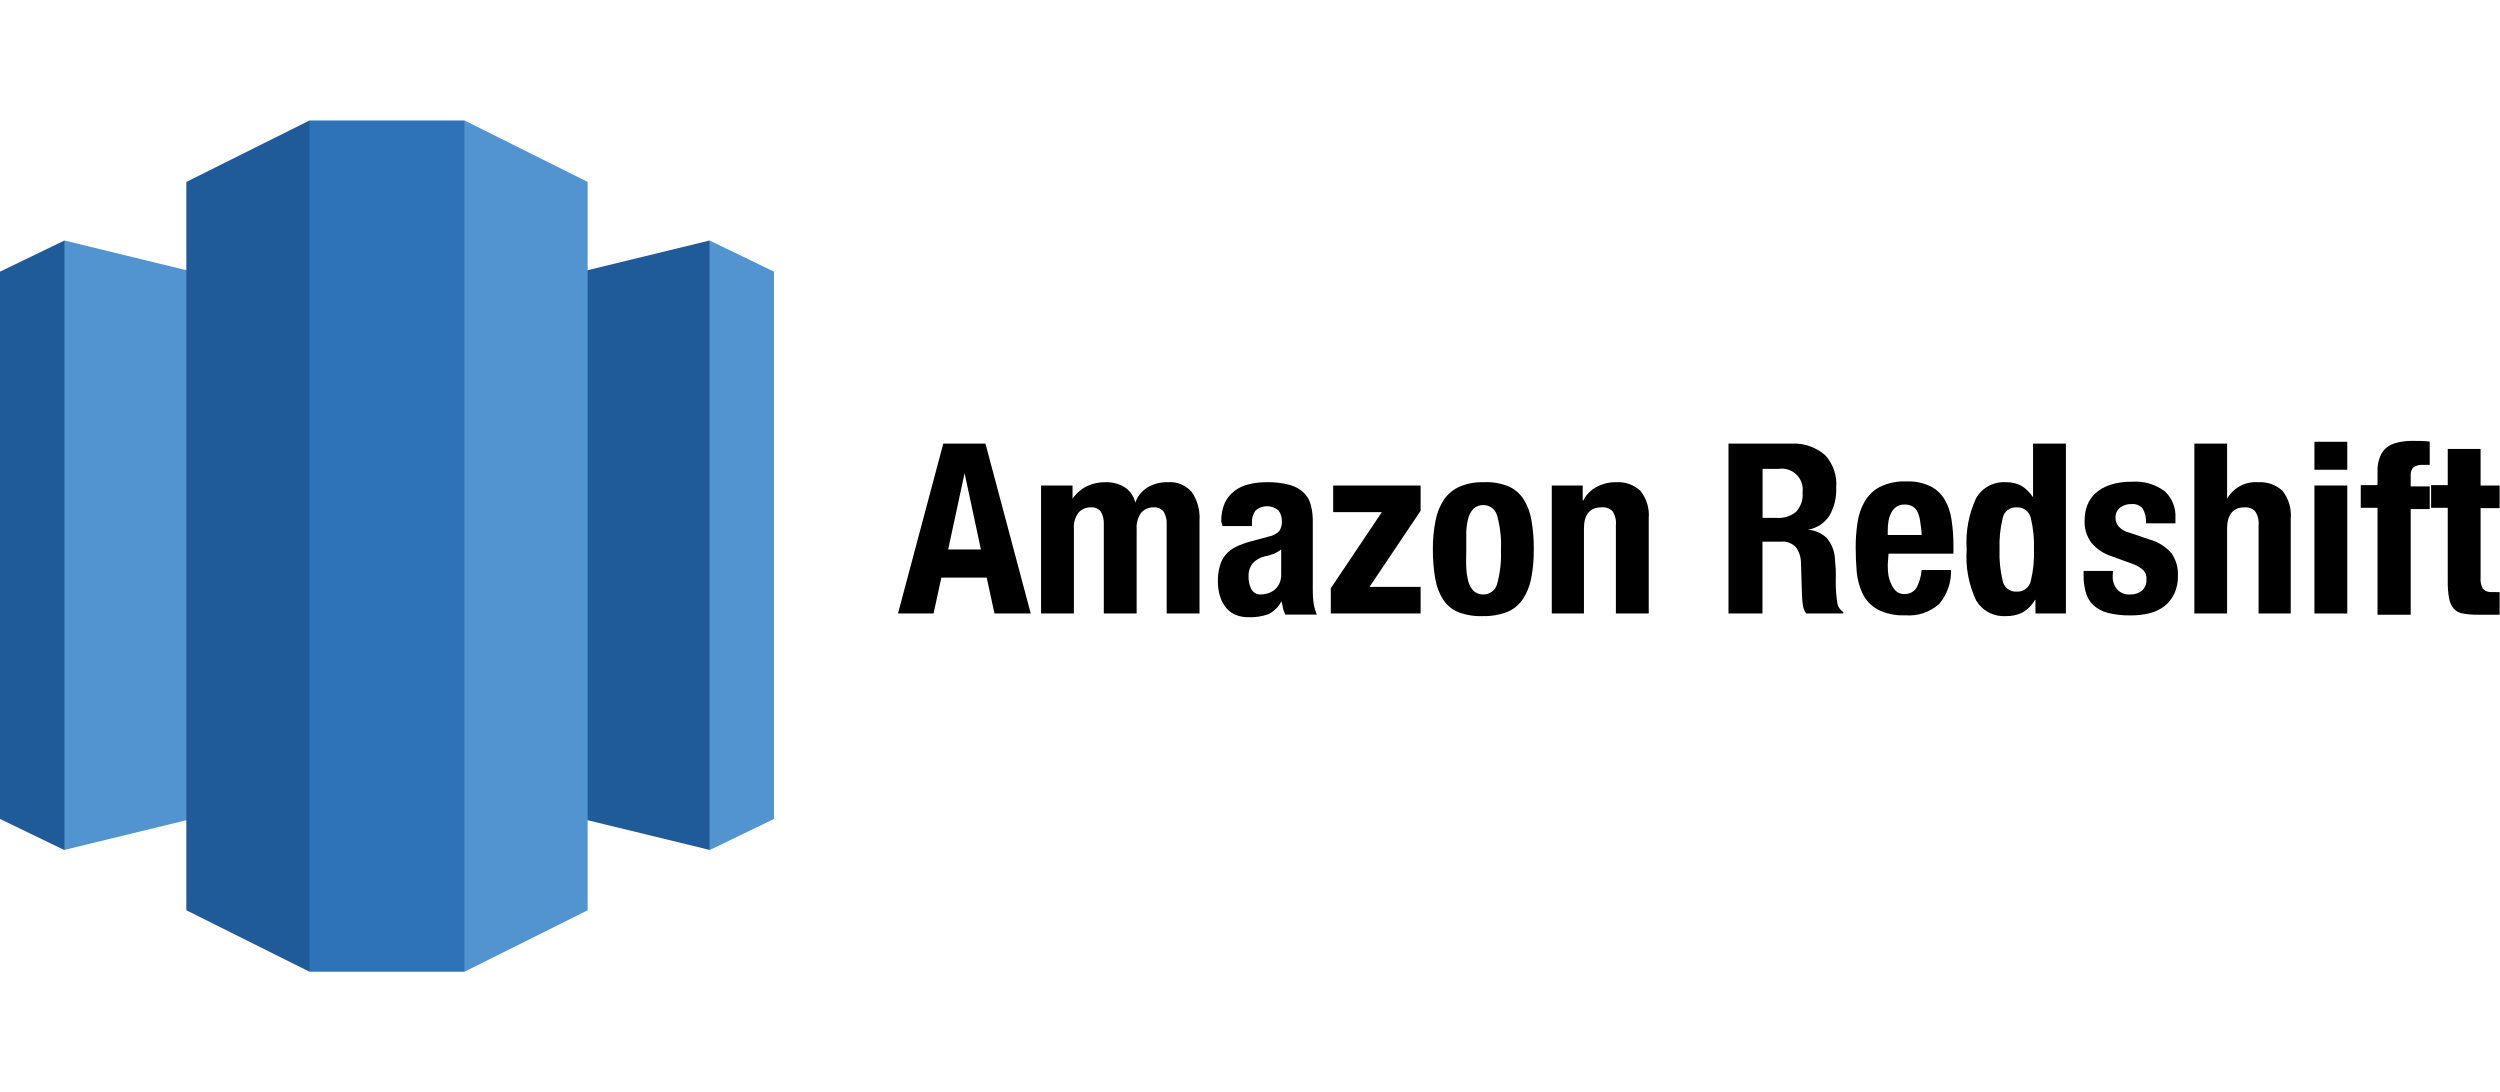
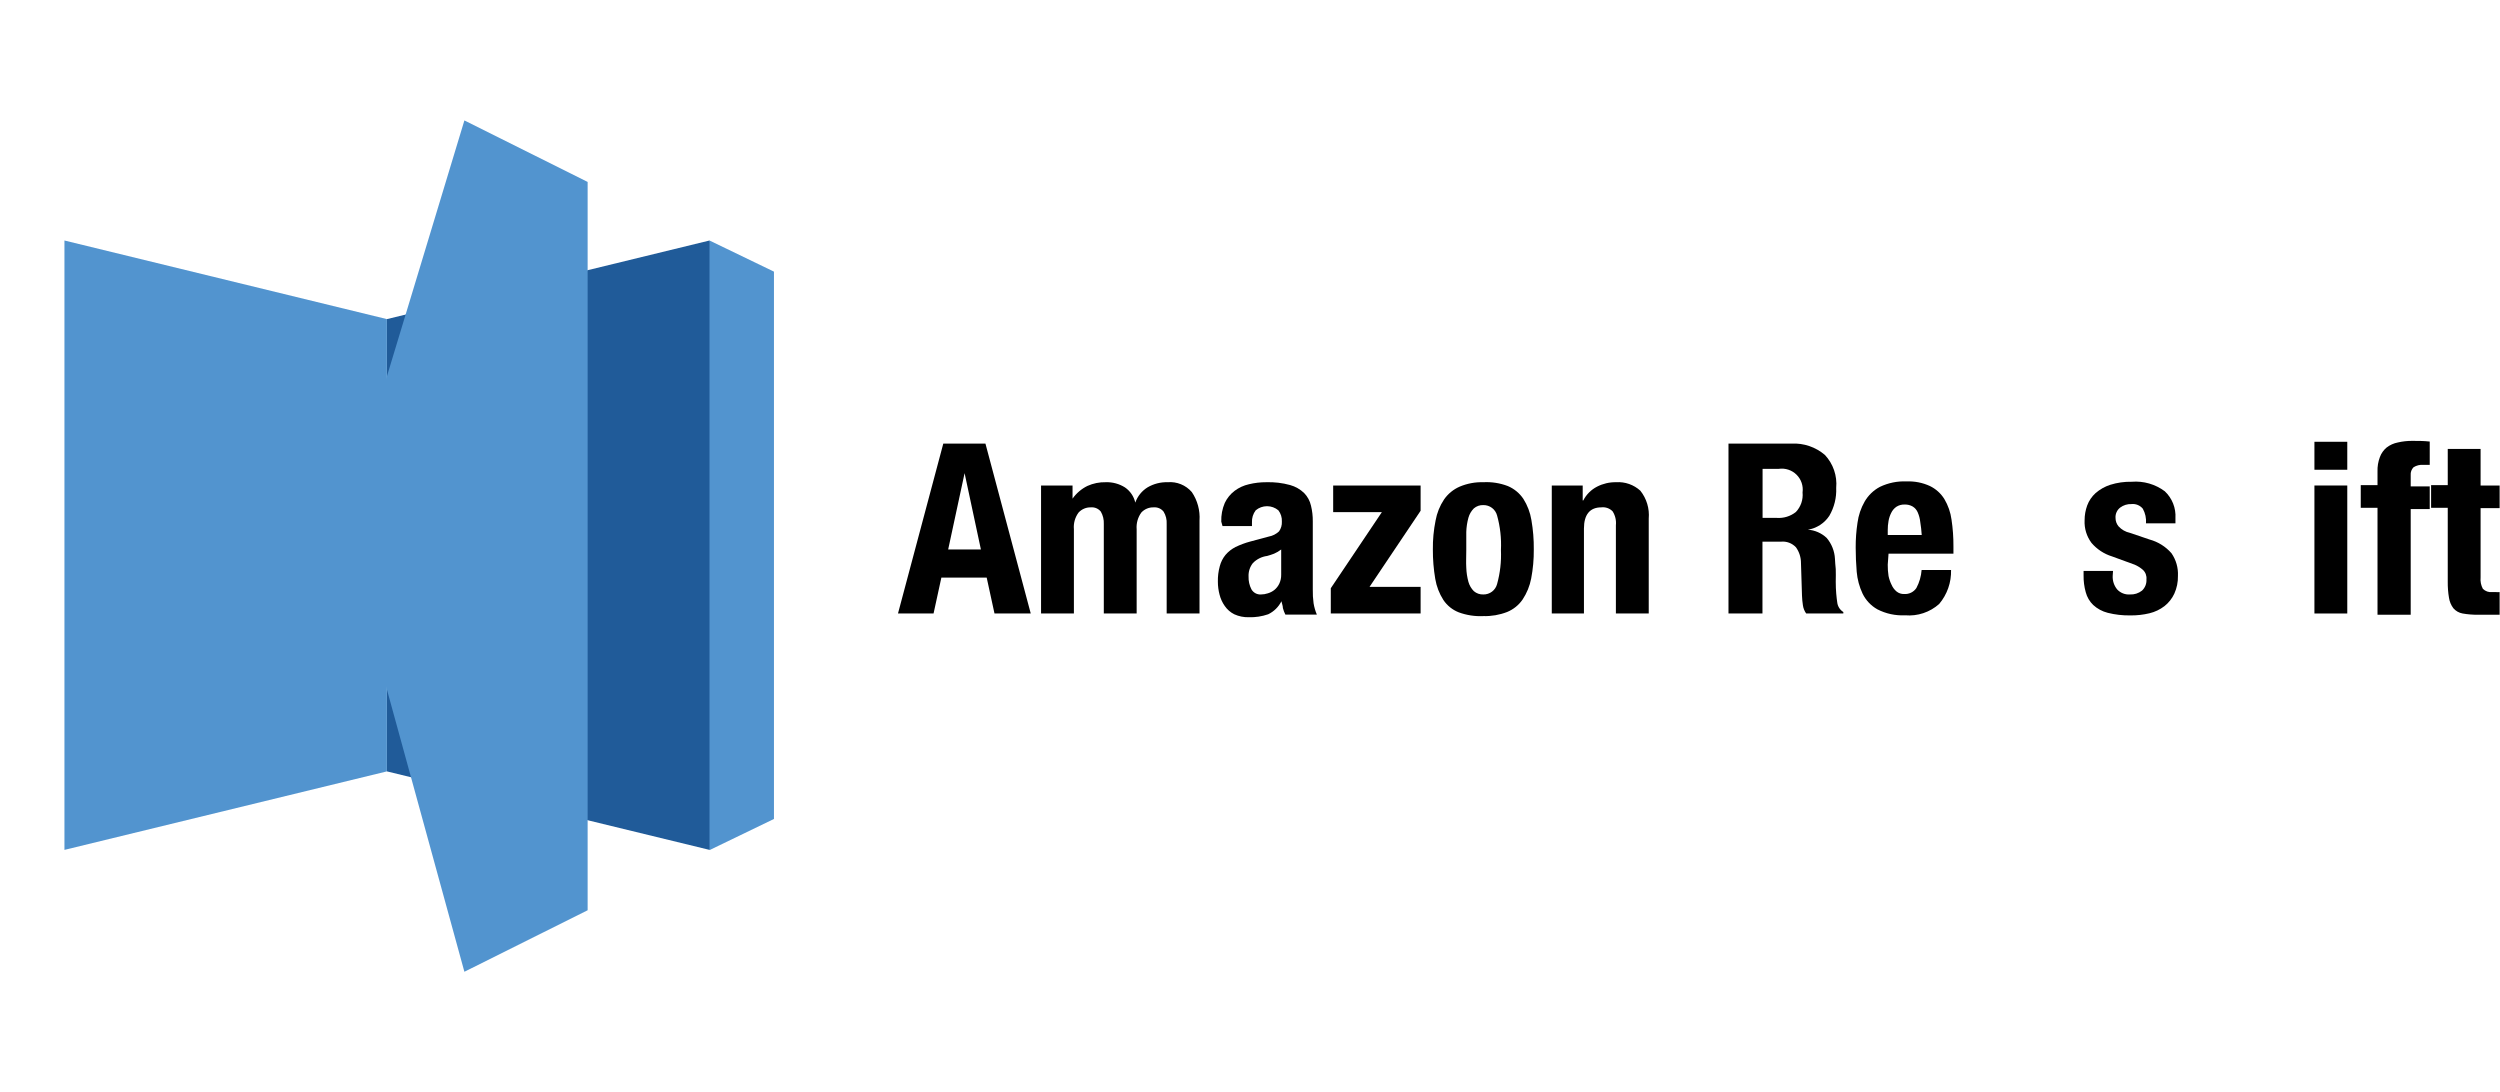
<svg xmlns="http://www.w3.org/2000/svg" width="602" height="263" viewBox="0 0 602 263" fill="none">
  <g clip-path="url(#clip0)">
    <path d="M170.85 57.912L186.37 65.412V197.206L170.85 204.706L146.248 131.5L170.85 57.912Z" fill="#5294CF" />
-     <path d="M15.52 57.912L0 65.412V197.206L15.52 204.706L54.359 131.5L15.52 57.912Z" fill="#205B99" />
    <path d="M93.172 185.75L170.852 204.652V57.912L93.172 76.841V185.75Z" fill="#205B99" />
    <path d="M93.17 185.75L15.518 204.652V57.912L93.17 76.841V185.75Z" fill="#5294CF" />
    <path d="M111.826 234L141.502 219.19V43.81L111.826 29L82.314 126.481L111.826 234Z" fill="#5294CF" />
-     <path d="M74.539 234L44.863 219.19V43.81L74.539 29L100.941 131.5L74.539 234Z" fill="#205B99" />
-     <path d="M111.828 29H74.543V234H111.828V29Z" fill="#2E73B8" />
    <path d="M237.293 106.816L248.203 147.729H239.475L237.593 139.083H226.683L224.801 147.729H216.236L227.146 106.816H237.293ZM236.202 132.318L232.274 113.935L228.319 132.318H236.202Z" fill="black" />
    <path d="M258.268 116.908V120.072C259.184 118.77 260.413 117.72 261.841 117.017C263.236 116.386 264.756 116.079 266.287 116.117C267.914 116.067 269.519 116.504 270.896 117.372C272.153 118.236 273.038 119.54 273.378 121.027V121.027C273.917 119.494 274.967 118.193 276.351 117.344C277.815 116.493 279.487 116.068 281.179 116.117C282.266 116.025 283.359 116.192 284.369 116.605C285.379 117.017 286.277 117.663 286.989 118.49C288.352 120.502 289.005 122.911 288.843 125.336V147.729H280.934V126.182C280.999 125.139 280.742 124.101 280.197 123.209C279.919 122.853 279.556 122.572 279.142 122.391C278.727 122.21 278.275 122.135 277.824 122.172C277.263 122.151 276.704 122.253 276.186 122.469C275.668 122.686 275.203 123.013 274.824 123.427C273.987 124.588 273.591 126.009 273.706 127.436V147.729H265.796V126.182C265.848 125.143 265.602 124.112 265.087 123.209C264.808 122.853 264.445 122.572 264.031 122.391C263.617 122.21 263.164 122.135 262.714 122.172C262.153 122.151 261.594 122.253 261.076 122.469C260.558 122.686 260.093 123.013 259.714 123.427C258.863 124.582 258.465 126.008 258.595 127.436V147.729H250.686V116.908H258.268Z" fill="black" />
    <path d="M294.082 125.609C294.033 124.065 294.321 122.529 294.927 121.108C295.473 119.959 296.287 118.958 297.3 118.19C298.322 117.426 299.493 116.887 300.737 116.608C302.112 116.274 303.523 116.109 304.937 116.117C306.87 116.056 308.801 116.286 310.665 116.799C311.936 117.152 313.099 117.818 314.047 118.735C314.862 119.574 315.429 120.622 315.684 121.763C315.989 123.003 316.136 124.277 316.12 125.554V141.919C316.095 143.041 316.159 144.163 316.311 145.274C316.466 146.211 316.732 147.127 317.102 148.002H309.52C309.264 147.497 309.062 146.967 308.92 146.42C308.92 145.874 308.674 145.329 308.565 144.783C307.881 146.155 306.758 147.259 305.374 147.92C303.875 148.436 302.295 148.676 300.71 148.629C299.507 148.662 298.313 148.419 297.219 147.92C296.298 147.462 295.509 146.777 294.927 145.929C294.345 145.105 293.919 144.18 293.673 143.201C293.403 142.187 293.265 141.142 293.264 140.092C293.232 138.821 293.389 137.553 293.727 136.328C293.988 135.329 294.462 134.398 295.118 133.6C295.789 132.823 296.604 132.184 297.519 131.718C298.648 131.172 299.826 130.734 301.037 130.409L305.51 129.209C306.442 129.04 307.304 128.604 307.992 127.954C308.48 127.273 308.72 126.445 308.674 125.609C308.729 124.627 308.429 123.659 307.829 122.881C307.063 122.242 306.098 121.892 305.101 121.892C304.104 121.892 303.139 122.242 302.374 122.881C301.738 123.717 301.42 124.751 301.474 125.8V126.672H294.382L294.082 125.609ZM306.792 133.328C306.248 133.538 305.692 133.721 305.128 133.873C303.822 134.042 302.611 134.647 301.692 135.591C300.963 136.511 300.595 137.665 300.655 138.837C300.62 139.897 300.854 140.948 301.337 141.892C301.562 142.296 301.897 142.627 302.302 142.849C302.707 143.071 303.167 143.174 303.628 143.147C304.194 143.147 304.756 143.055 305.292 142.874C305.868 142.707 306.405 142.429 306.874 142.056C307.371 141.648 307.771 141.136 308.047 140.555C308.365 139.883 308.524 139.145 308.511 138.401V132.318C307.983 132.726 307.405 133.065 306.792 133.328V133.328Z" fill="black" />
    <path d="M332.756 123.317H321.028V116.908H342.084V122.99L329.783 141.319H342.084V147.729H320.455V141.646L332.756 123.317Z" fill="black" />
    <path d="M345.688 125.336C346.014 123.522 346.71 121.795 347.734 120.263C348.677 118.904 349.98 117.837 351.498 117.18C353.3 116.421 355.244 116.059 357.198 116.117C359.206 116.011 361.213 116.326 363.09 117.044C364.609 117.685 365.908 118.756 366.827 120.126C367.809 121.679 368.468 123.413 368.763 125.227C369.172 127.568 369.363 129.942 369.336 132.318C369.359 134.661 369.149 137 368.709 139.301C368.362 141.113 367.658 142.838 366.636 144.374C365.709 145.717 364.41 146.759 362.899 147.374C361.082 148.075 359.145 148.409 357.198 148.356C355.185 148.454 353.173 148.148 351.28 147.456C349.769 146.866 348.475 145.828 347.57 144.483C346.578 142.933 345.91 141.198 345.607 139.382C345.213 137.049 345.021 134.685 345.034 132.318C345.005 129.974 345.224 127.634 345.688 125.336V125.336ZM353.08 136.682C353.116 137.844 353.29 138.998 353.598 140.119C353.836 140.964 354.287 141.734 354.907 142.355C355.543 142.9 356.362 143.183 357.198 143.146C357.95 143.158 358.684 142.918 359.283 142.463C359.881 142.008 360.309 141.365 360.499 140.637C361.235 137.975 361.548 135.214 361.426 132.455C361.563 129.65 361.25 126.841 360.499 124.136C360.309 123.408 359.881 122.765 359.283 122.31C358.684 121.855 357.95 121.614 357.198 121.626C356.362 121.59 355.543 121.873 354.907 122.417C354.287 123.038 353.836 123.809 353.598 124.654C353.29 125.775 353.116 126.929 353.08 128.091C353.08 129.427 353.08 130.818 353.08 132.455C353.08 134.091 352.998 135.373 353.08 136.682V136.682Z" fill="black" />
    <path d="M381.114 116.908V120.508H381.25C381.983 119.078 383.147 117.914 384.578 117.181C385.994 116.453 387.568 116.087 389.16 116.117C390.221 116.047 391.285 116.192 392.288 116.543C393.291 116.895 394.212 117.446 394.997 118.163C396.506 120.057 397.229 122.46 397.015 124.872V147.729H389.106V126.482C389.23 125.306 388.951 124.123 388.315 123.127C387.965 122.768 387.536 122.495 387.063 122.329C386.59 122.164 386.085 122.11 385.587 122.172C382.86 122.172 381.414 123.89 381.414 127.273V147.729H373.668V116.908H381.114Z" fill="black" />
    <path d="M431.411 106.816C434.334 106.667 437.204 107.643 439.43 109.544C440.42 110.598 441.175 111.851 441.645 113.219C442.115 114.588 442.29 116.04 442.157 117.481C442.262 119.84 441.685 122.179 440.494 124.218C439.911 125.099 439.152 125.849 438.265 126.422C437.378 126.995 436.381 127.377 435.339 127.545V127.545C437.032 127.669 438.63 128.372 439.866 129.536C441.061 130.947 441.76 132.709 441.857 134.555C441.857 135.319 441.994 136.137 442.048 137.037C442.103 137.937 442.048 138.946 442.048 140.064C442.048 142.219 442.239 143.883 442.403 145.029C442.452 145.506 442.611 145.966 442.866 146.373C443.122 146.779 443.467 147.122 443.876 147.374V147.729H434.929C434.507 147.139 434.236 146.456 434.138 145.738C434.021 144.97 433.949 144.196 433.92 143.419L433.675 135.591C433.683 134.233 433.263 132.906 432.475 131.8C432.014 131.303 431.444 130.921 430.809 130.684C430.175 130.447 429.493 130.362 428.82 130.436H424.401V147.729H416.219V106.816H431.411ZM427.865 124.709C429.516 124.824 431.151 124.319 432.447 123.29C433.038 122.665 433.488 121.92 433.765 121.106C434.043 120.292 434.142 119.428 434.057 118.572C434.162 117.797 434.086 117.009 433.835 116.268C433.583 115.528 433.163 114.857 432.608 114.307C432.052 113.756 431.377 113.343 430.634 113.099C429.892 112.854 429.102 112.786 428.329 112.898H424.429V124.709H427.865Z" fill="black" />
    <path d="M454.569 135.973C454.559 136.886 454.622 137.798 454.76 138.701C454.912 139.439 455.16 140.154 455.496 140.828C455.764 141.452 456.175 142.003 456.696 142.437C457.212 142.853 457.862 143.066 458.524 143.038C459.099 143.077 459.674 142.964 460.191 142.711C460.708 142.457 461.149 142.071 461.469 141.592C462.185 140.25 462.613 138.772 462.724 137.255H469.816C469.898 140.242 468.879 143.154 466.952 145.438C465.845 146.425 464.548 147.175 463.141 147.644C461.735 148.113 460.247 148.291 458.769 148.165C456.444 148.285 454.129 147.786 452.06 146.72C450.525 145.852 449.288 144.54 448.514 142.956C447.733 141.299 447.253 139.516 447.095 137.692C446.932 135.728 446.85 133.791 446.85 131.827C446.841 129.837 446.987 127.849 447.286 125.881C447.522 124.086 448.106 122.353 449.005 120.781C449.873 119.276 451.15 118.046 452.687 117.235C454.683 116.277 456.885 115.827 459.097 115.926C461.041 115.845 462.976 116.228 464.742 117.044C466.171 117.74 467.373 118.828 468.206 120.181C469.107 121.694 469.691 123.373 469.925 125.118C470.245 127.248 470.4 129.4 470.388 131.555V133.328H454.76L454.569 135.973ZM462.397 125.691C462.314 124.901 462.112 124.128 461.797 123.399C461.552 122.814 461.133 122.319 460.597 121.981C460.002 121.634 459.321 121.464 458.633 121.49C457.929 121.464 457.234 121.654 456.642 122.036C456.115 122.404 455.692 122.902 455.414 123.481C455.099 124.099 454.878 124.761 454.76 125.445C454.629 126.165 454.565 126.895 454.569 127.627V128.827H462.751C462.686 127.776 462.568 126.729 462.397 125.691V125.691Z" fill="black" />
-     <path d="M490.025 144.456C489.317 145.709 488.292 146.753 487.052 147.483C485.797 148.098 484.412 148.398 483.015 148.356C481.596 148.45 480.178 148.15 478.918 147.491C477.657 146.832 476.602 145.838 475.869 144.62C474.056 140.786 473.266 136.548 473.578 132.318C473.276 128.054 474.064 123.783 475.869 119.908C476.593 118.677 477.644 117.671 478.906 117.001C480.167 116.332 481.59 116.026 483.015 116.117C484.345 116.074 485.663 116.385 486.834 117.017C487.923 117.726 488.852 118.655 489.561 119.745V119.745V106.816H497.471V147.729H490.134V144.456H490.025ZM482.252 139.901C482.408 140.661 482.833 141.339 483.45 141.81C484.066 142.281 484.832 142.514 485.606 142.465C486.387 142.516 487.161 142.285 487.786 141.815C488.412 141.344 488.848 140.665 489.016 139.901C489.617 137.42 489.874 134.869 489.78 132.318C489.874 129.768 489.617 127.216 489.016 124.736C488.848 123.972 488.412 123.293 487.786 122.822C487.161 122.352 486.387 122.121 485.606 122.172C484.832 122.123 484.066 122.356 483.45 122.827C482.833 123.298 482.408 123.976 482.252 124.736C481.65 127.216 481.393 129.768 481.488 132.318C481.393 134.869 481.65 137.42 482.252 139.901V139.901Z" fill="black" />
    <path d="M508.736 138.673C508.681 139.849 509.059 141.004 509.8 141.919C510.188 142.342 510.667 142.672 511.201 142.885C511.734 143.097 512.309 143.187 512.882 143.146C513.935 143.2 514.972 142.871 515.8 142.219C516.169 141.872 516.456 141.447 516.64 140.975C516.824 140.504 516.901 139.997 516.864 139.492C516.907 139.075 516.852 138.654 516.706 138.261C516.559 137.868 516.324 137.515 516.019 137.228C515.425 136.707 514.753 136.284 514.028 135.973L508.573 133.982C506.654 133.387 504.943 132.262 503.636 130.736C502.462 129.168 501.873 127.238 501.972 125.281C501.969 124.063 502.182 122.853 502.599 121.708C503.025 120.57 503.717 119.551 504.618 118.735C505.645 117.843 506.842 117.166 508.136 116.744C509.812 116.218 511.562 115.97 513.318 116.008C516.164 115.777 518.995 116.591 521.283 118.299C522.159 119.122 522.842 120.128 523.286 121.245C523.729 122.362 523.92 123.563 523.847 124.763V126.018H516.755C516.851 124.795 516.586 123.572 515.991 122.499C515.665 122.102 515.245 121.791 514.769 121.596C514.293 121.401 513.775 121.327 513.264 121.381C512.284 121.338 511.32 121.637 510.536 122.226C510.16 122.517 509.862 122.895 509.667 123.328C509.472 123.76 509.386 124.235 509.418 124.708C509.412 125.456 509.673 126.182 510.154 126.754C510.88 127.543 511.833 128.087 512.882 128.309L517.628 129.918C519.669 130.476 521.501 131.624 522.892 133.218C523.997 134.816 524.544 136.733 524.447 138.673C524.481 140.148 524.183 141.612 523.574 142.956C523.031 144.129 522.218 145.157 521.201 145.956C520.134 146.774 518.908 147.36 517.601 147.674C516.091 148.037 514.543 148.211 512.991 148.192C511.153 148.224 509.319 148.013 507.536 147.565C506.236 147.234 505.037 146.587 504.045 145.683C503.175 144.839 502.553 143.773 502.245 142.601C501.879 141.287 501.705 139.928 501.726 138.564V137.473H508.818L508.736 138.673Z" fill="black" />
-     <path d="M536.285 106.816V120.072C537.036 118.773 538.138 117.713 539.465 117.013C540.792 116.314 542.29 116.003 543.786 116.117C544.842 116.049 545.901 116.195 546.899 116.547C547.897 116.898 548.815 117.448 549.595 118.163C551.104 120.057 551.827 122.46 551.613 124.872V147.729H543.867V126.482C543.984 125.303 543.695 124.119 543.049 123.127C542.72 122.786 542.319 122.523 541.876 122.358C541.432 122.193 540.957 122.129 540.485 122.172C537.758 122.172 536.285 123.89 536.285 127.273V147.729H528.402V106.816H536.285Z" fill="black" />
    <path d="M565.224 106.38V113.117H557.314V106.38H565.224ZM565.224 116.908V147.729H557.314V116.908H565.224Z" fill="black" />
    <path d="M568.469 122.281V116.826H572.505V113.553C572.461 112.363 572.656 111.176 573.078 110.062C573.406 109.171 573.961 108.382 574.688 107.771C575.488 107.154 576.422 106.734 577.415 106.543C578.542 106.283 579.695 106.155 580.852 106.162C582.27 106.162 583.579 106.162 585.079 106.325V111.944H584.288H583.552C582.719 111.868 581.885 112.069 581.179 112.517C580.937 112.763 580.75 113.058 580.633 113.383C580.515 113.708 580.469 114.054 580.497 114.399V117.126H585.079V122.581H580.497V148.029H572.505V122.281H568.469Z" fill="black" />
    <path d="M597.327 108.098V116.908H601.91V122.363H597.327V139.055C597.233 139.998 597.423 140.948 597.873 141.783C598.165 142.078 598.521 142.303 598.913 142.44C599.306 142.577 599.724 142.623 600.137 142.574H601.037C601.327 142.603 601.619 142.603 601.91 142.574V148.029C601.037 148.029 600.164 148.029 599.346 148.029C598.528 148.029 597.655 148.029 596.755 148.029C595.493 148.047 594.233 147.946 592.991 147.729C592.119 147.574 591.328 147.12 590.754 146.447C590.212 145.716 589.856 144.864 589.718 143.965C589.501 142.676 589.401 141.371 589.418 140.064V122.281H585.408V116.826H589.418V108.098H597.327Z" fill="black" />
  </g>
  <defs>
    <clipPath id="clip0">
      <rect width="601.935" height="205" fill="white" transform="translate(0 29)" />
    </clipPath>
  </defs>
</svg>